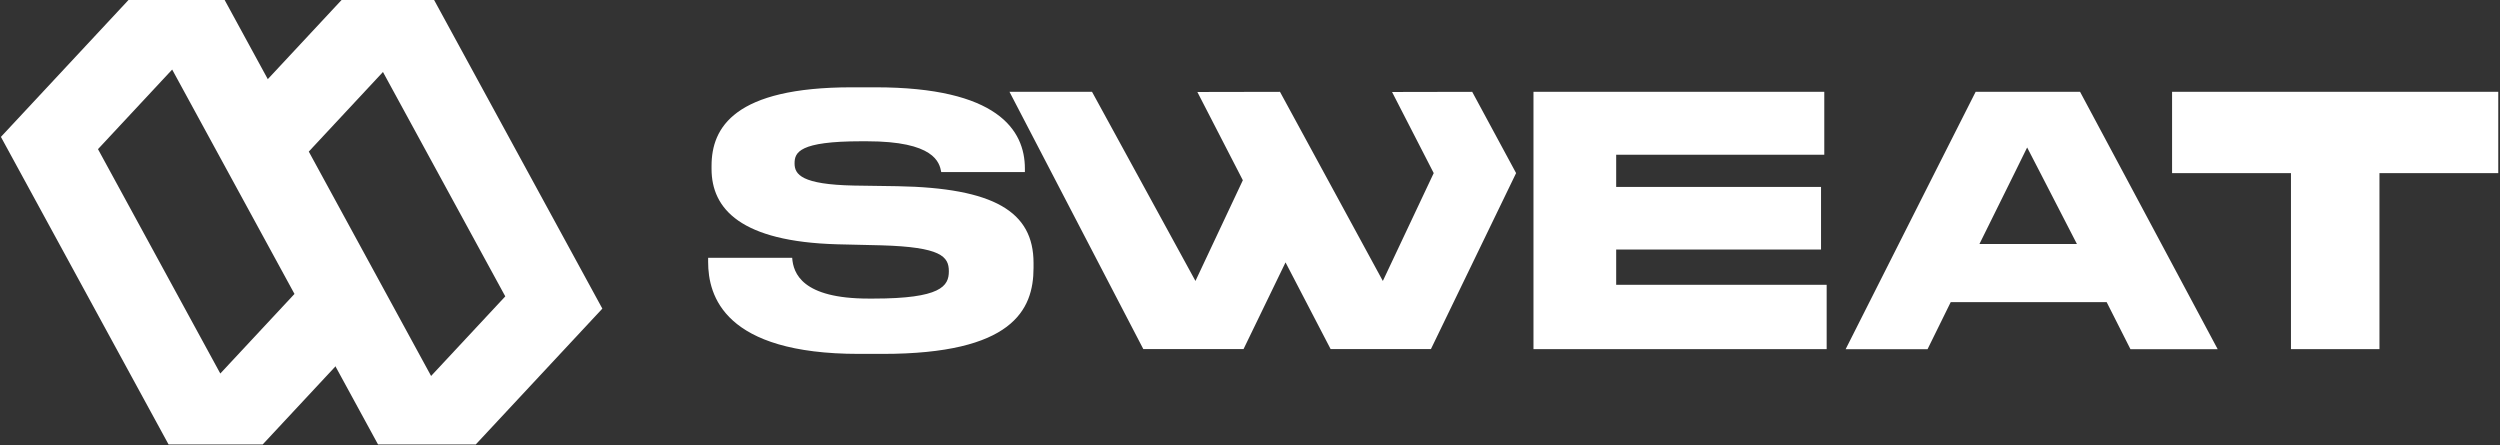
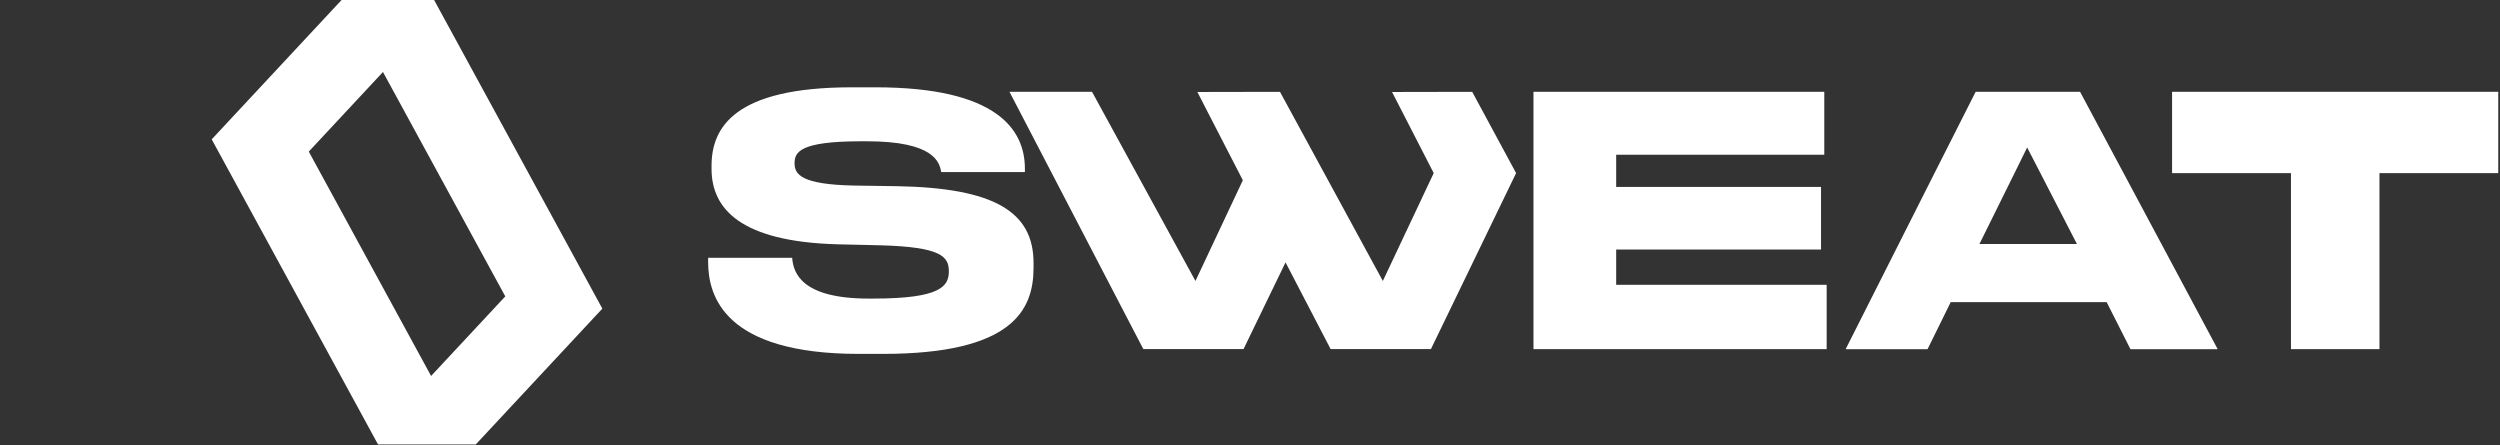
<svg xmlns="http://www.w3.org/2000/svg" width="1050" height="187" fill="none">
  <rect width="100%" height="100%" fill="#333333" stroke="none" />
  <path fill="#fff" d="M678.795 104.803h86.036v-26.3h-86.036V65.001h87.403V38.568H644.061v108.07h123.137v-27.034h-88.403v-14.801ZM376.851 78.202l-18.167-.266c-22.034-.434-24.968-4.667-24.968-9.3 0-4.634 1.9-9.301 28.034-9.301h2.334c28.334 0 30.501 8.867 31.234 12.934h35.135v-1.467c0-16.267-11.601-34.134-62.736-34.134h-10c-49.268 0-58.869 16.867-58.869 33v1.267c0 16.868 12.367 30.535 52.735 31.668l18.601.433c24.968.734 28.334 4.667 28.334 10.901 0 6.233-3.333 11.467-31.667 11.467h-2.034c-27.901 0-31.667-10.601-32.101-17.134h-35.301v1.733c0 14.234 6.667 38.635 63.335 38.635h10.001c54.335 0 63.335-18.301 63.335-36.135v-2.066c0-21.601-16.667-31.501-57.235-32.235Zm496.784-39.635h-43.868L812.5 72.702l-37.335 73.969h34.401l9.734-19.768h65.502l10 19.768h36.635l-39.535-73.97-18.267-34.134Zm-42.268 63.902 14.734-29.767 5.3-10.767 5.567 10.767 15.334 29.767h-40.935Zm80.903-63.902v34.135h49.934v73.935h37.168V72.702h49.898V38.567h-137Zm-293.942.001-33.668.066 17.501 34.068-21.368 45.302-43.201-79.436-34.701.066 19.1 37.068-19.9 42.302-43.435-79.436h-34.668l56.202 108.037h42.101l17.634-36.402 18.934 36.402h42.135l35.768-73.903-18.434-34.134Z" />
-   <path fill="#fff" fill-rule="evenodd" d="M53.966 0 .383 57.496l68.19 125.089 2.228 4.088h39.528l54.124-58.076L96.263 3.508 94.35 0H53.966ZM41.153 62.642l51.374 94.24 31.155-33.431-51.373-94.24-31.155 33.43Z" clip-rule="evenodd" />
  <path fill="#fff" fill-rule="evenodd" d="M88.917 58.521 143.456 0h38.87l2.471 4.533 68.19 125.089-53.168 57.051h-41.042l-1.67-3.063-68.19-125.089Zm40.771 5.146 51.373 94.24 31.155-33.43-51.373-94.24-31.155 33.43Z" clip-rule="evenodd" />
</svg>